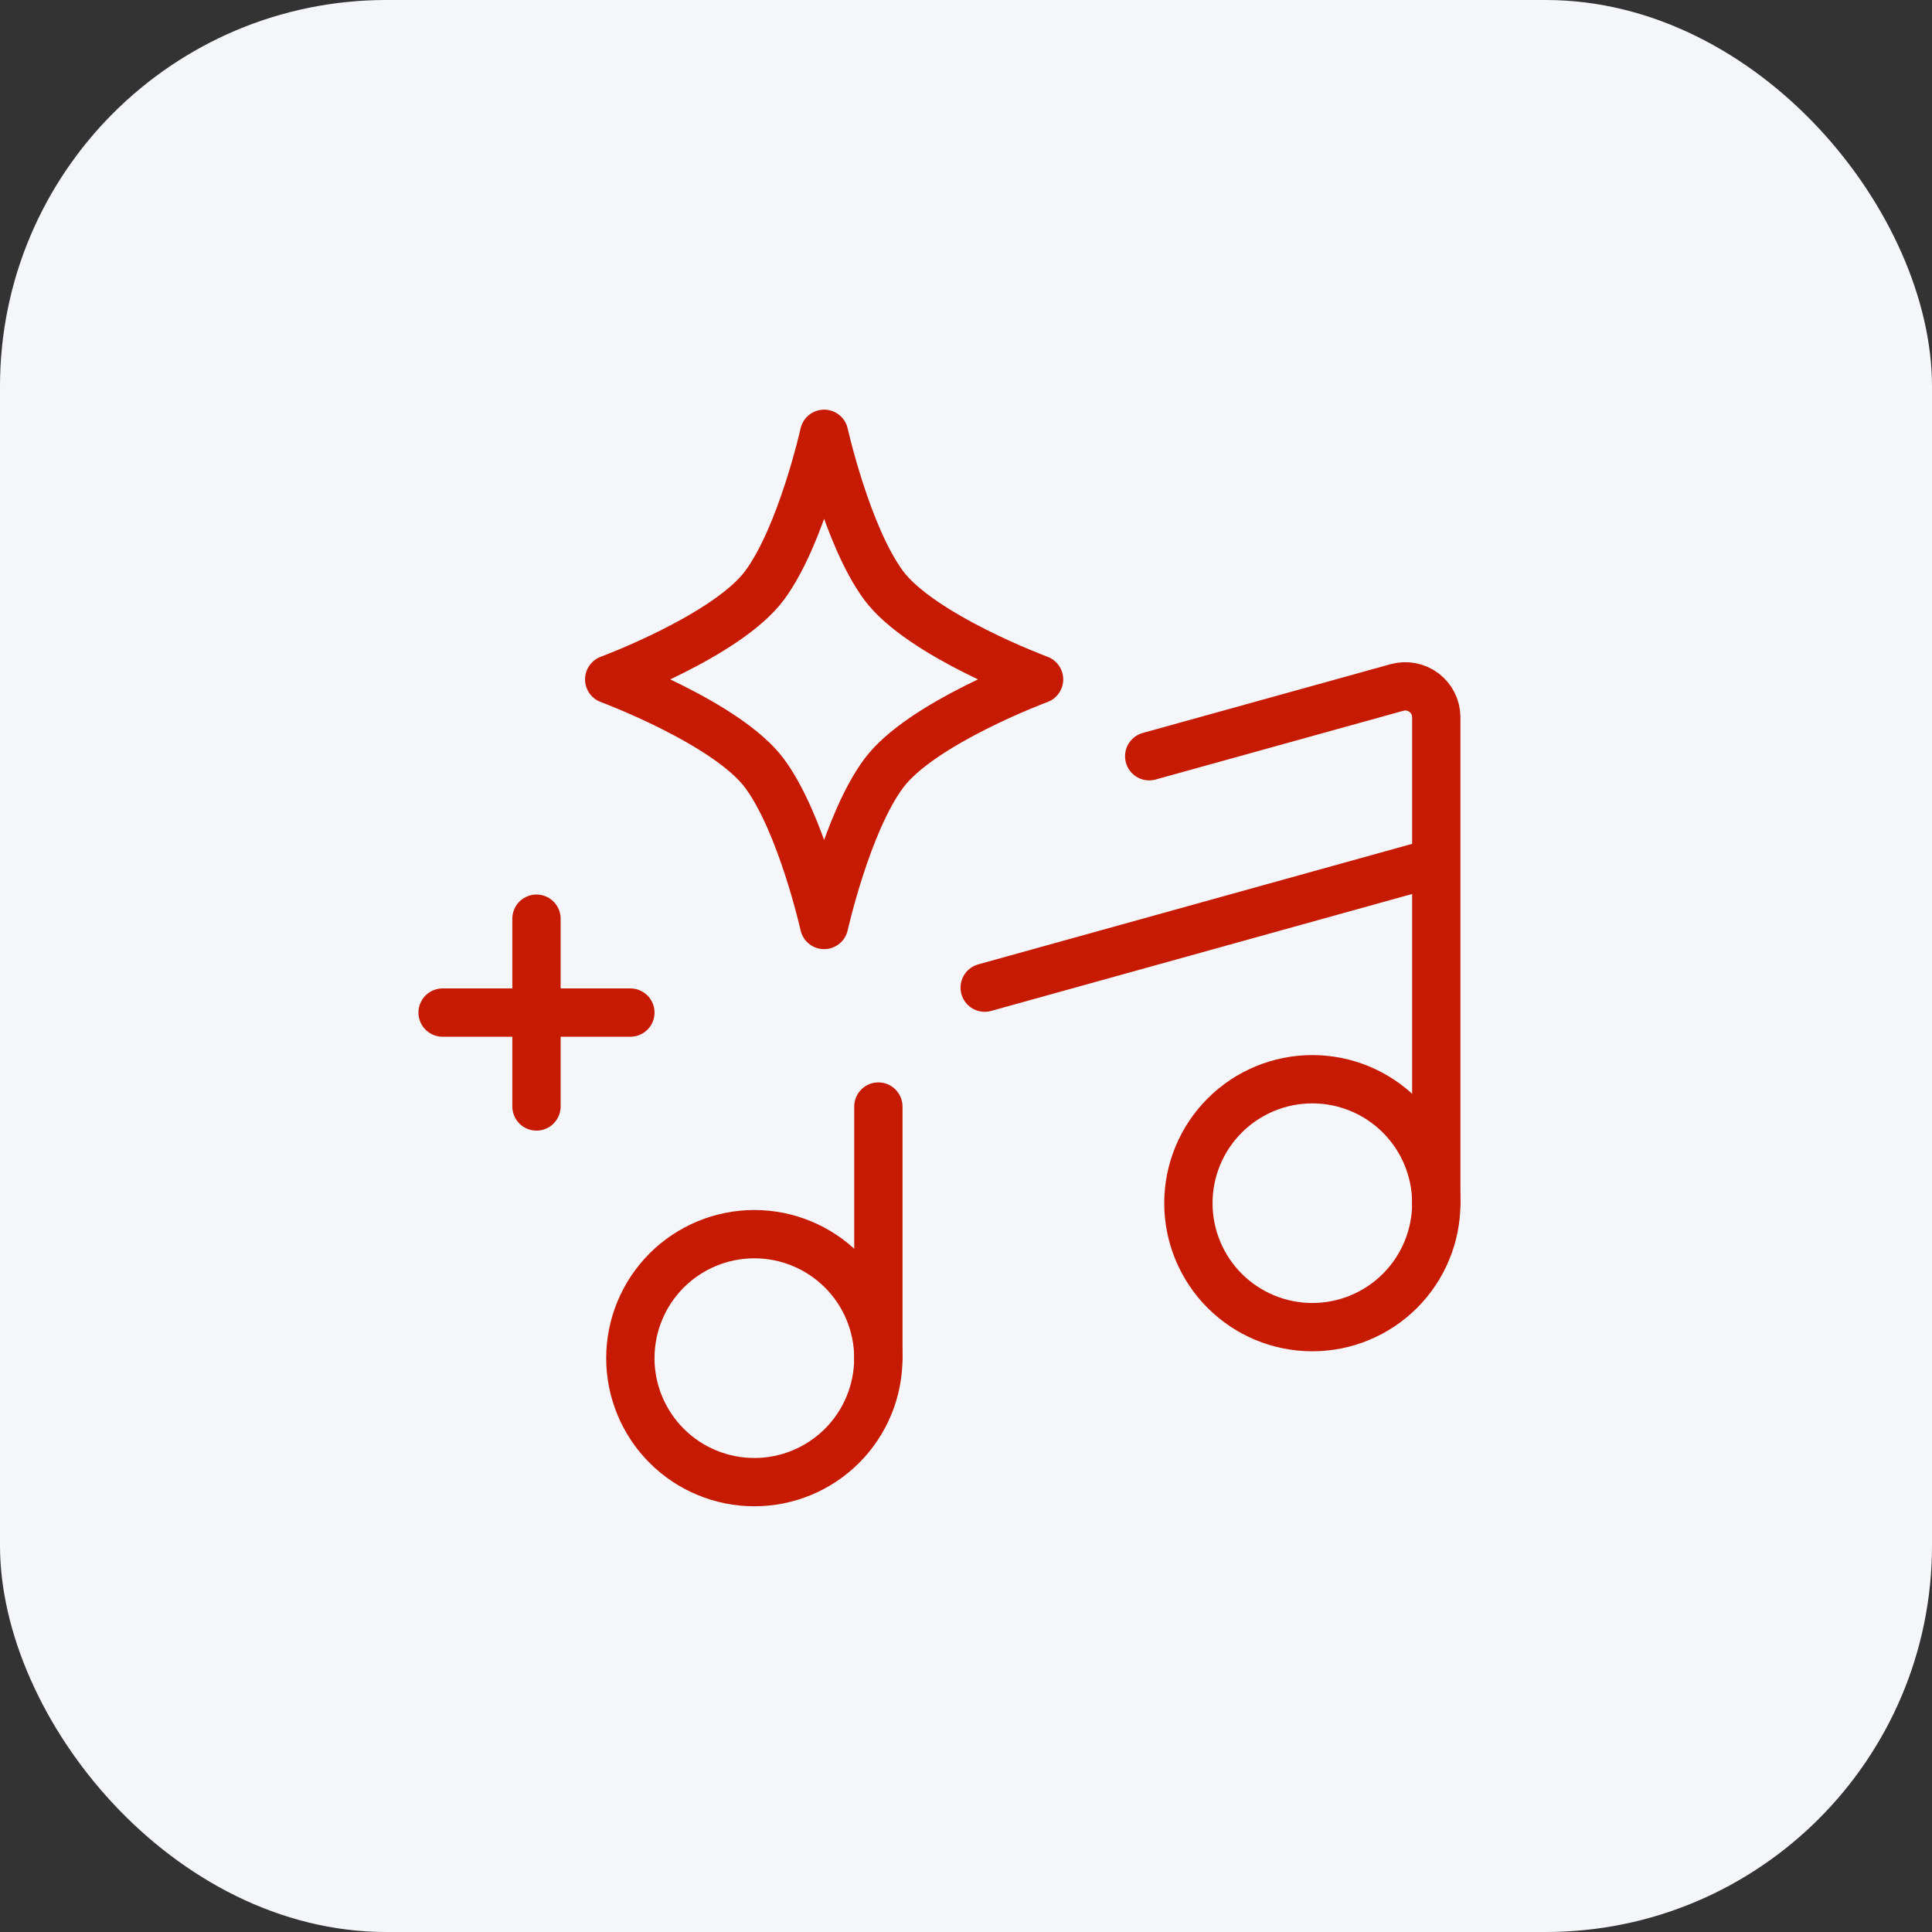
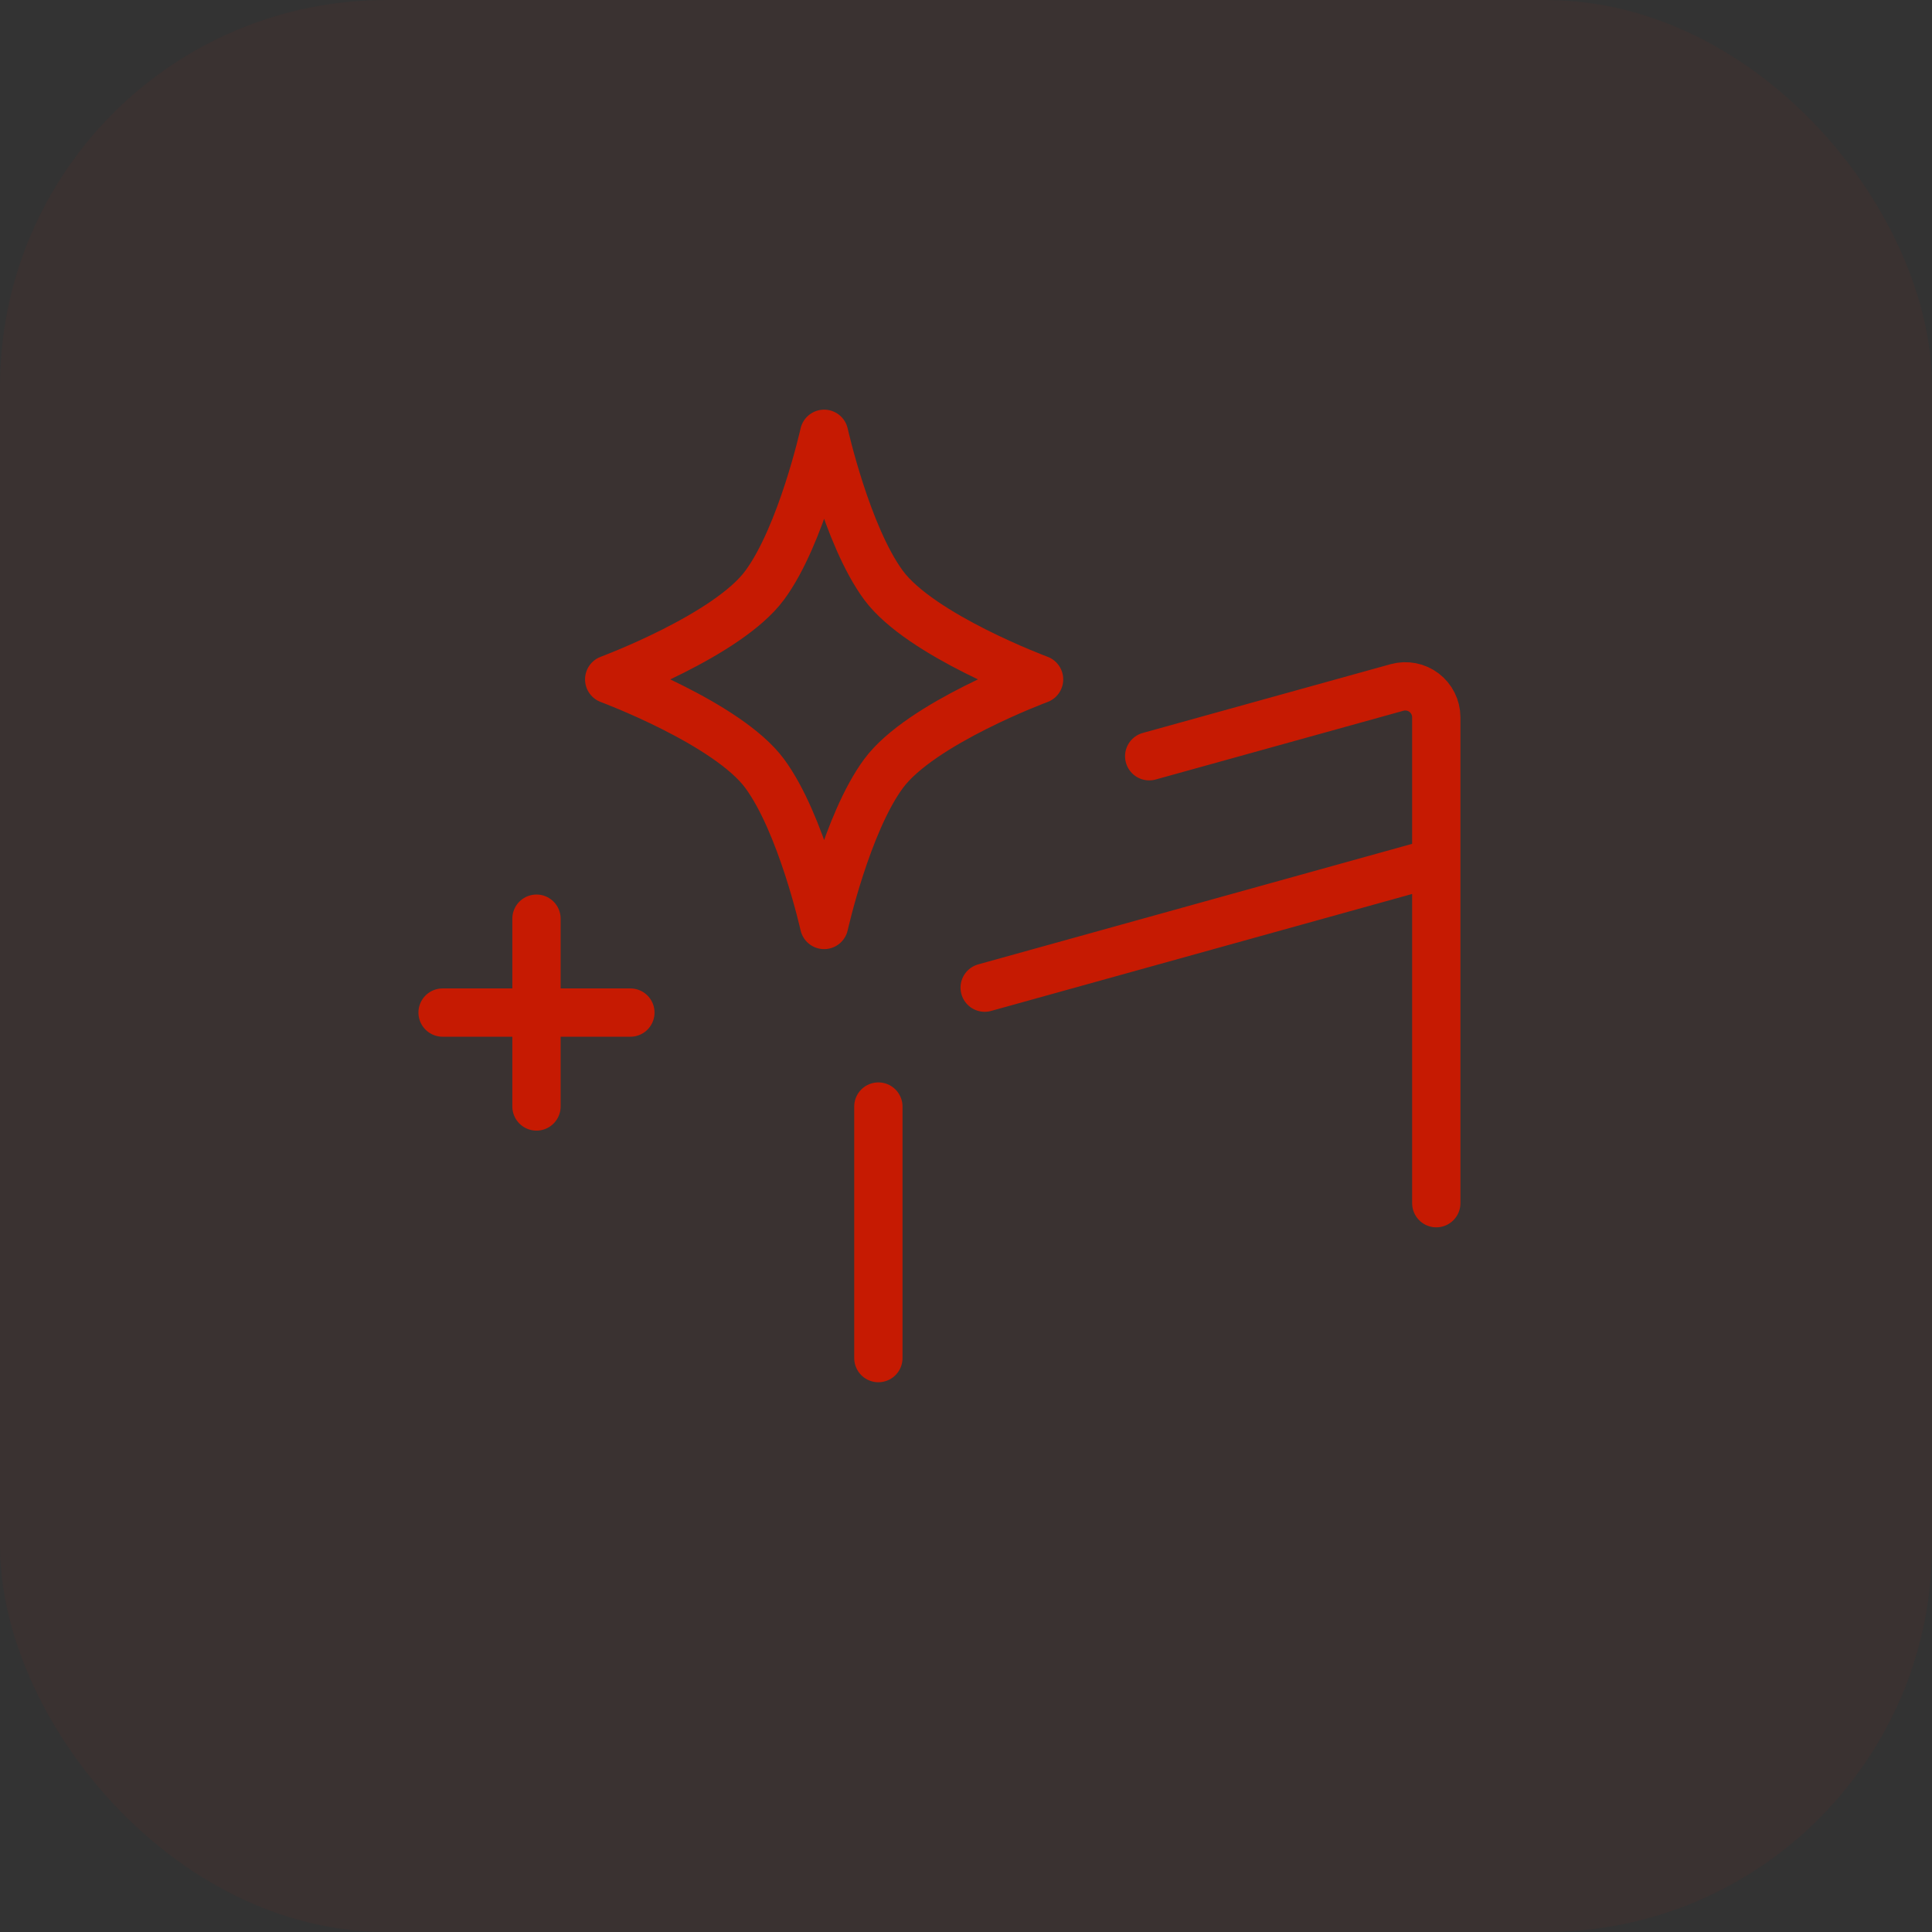
<svg xmlns="http://www.w3.org/2000/svg" width="120" height="120" viewBox="0 0 120 120" fill="none">
  <rect x="0" y="0" width="120" height="120" fill="#333333" stroke="none" />
  <rect width="120" height="120" rx="24" fill="#C61A02" fill-opacity="0.05" />
-   <rect width="120" height="120" rx="24" fill="#F4F6F9" />
-   <path d="M46.854 92.058C48.896 92.058 50.855 91.247 52.3 89.803C53.744 88.358 54.555 86.4 54.555 84.357C54.555 82.314 53.744 80.356 52.3 78.911C50.855 77.467 48.896 76.656 46.854 76.656C44.811 76.656 42.852 77.467 41.408 78.911C39.964 80.356 39.152 82.314 39.152 84.357C39.152 86.4 39.964 88.358 41.408 89.803C42.852 91.247 44.811 92.058 46.854 92.058ZM81.511 82.431C83.553 82.431 85.512 81.62 86.955 80.176C88.399 78.732 89.21 76.774 89.21 74.732C89.21 72.69 88.399 70.732 86.955 69.288C85.512 67.844 83.553 67.033 81.511 67.033C79.47 67.033 77.511 67.844 76.068 69.288C74.624 70.732 73.813 72.69 73.813 74.732C73.813 76.774 74.624 78.732 76.068 80.176C77.511 81.62 79.47 82.431 81.511 82.431Z" stroke="#C61A02" stroke-width="3" stroke-linecap="round" stroke-linejoin="round" />
  <path d="M89.21 74.732V44.543C89.208 44.248 89.139 43.958 89.007 43.694C88.876 43.431 88.685 43.201 88.451 43.022C88.216 42.844 87.944 42.722 87.654 42.665C87.365 42.609 87.067 42.62 86.782 42.697L71.379 46.971M89.21 53.553L61.16 61.345M54.557 84.354V68.73M33.322 57.061V68.725M27.49 62.893H39.154M47.491 36.356C49.779 33.265 51.188 26.944 51.188 26.944C51.188 26.944 52.598 33.265 54.881 36.356C57.19 39.472 64.539 42.198 64.539 42.198C64.539 42.198 57.185 44.924 54.881 48.045C52.598 51.131 51.188 57.452 51.188 57.452C51.188 57.452 49.779 51.136 47.491 48.04C45.187 44.929 37.838 42.198 37.838 42.198C37.838 42.198 45.187 39.472 47.491 36.356Z" stroke="#C61A02" stroke-width="3" stroke-linecap="round" stroke-linejoin="round" />
</svg>